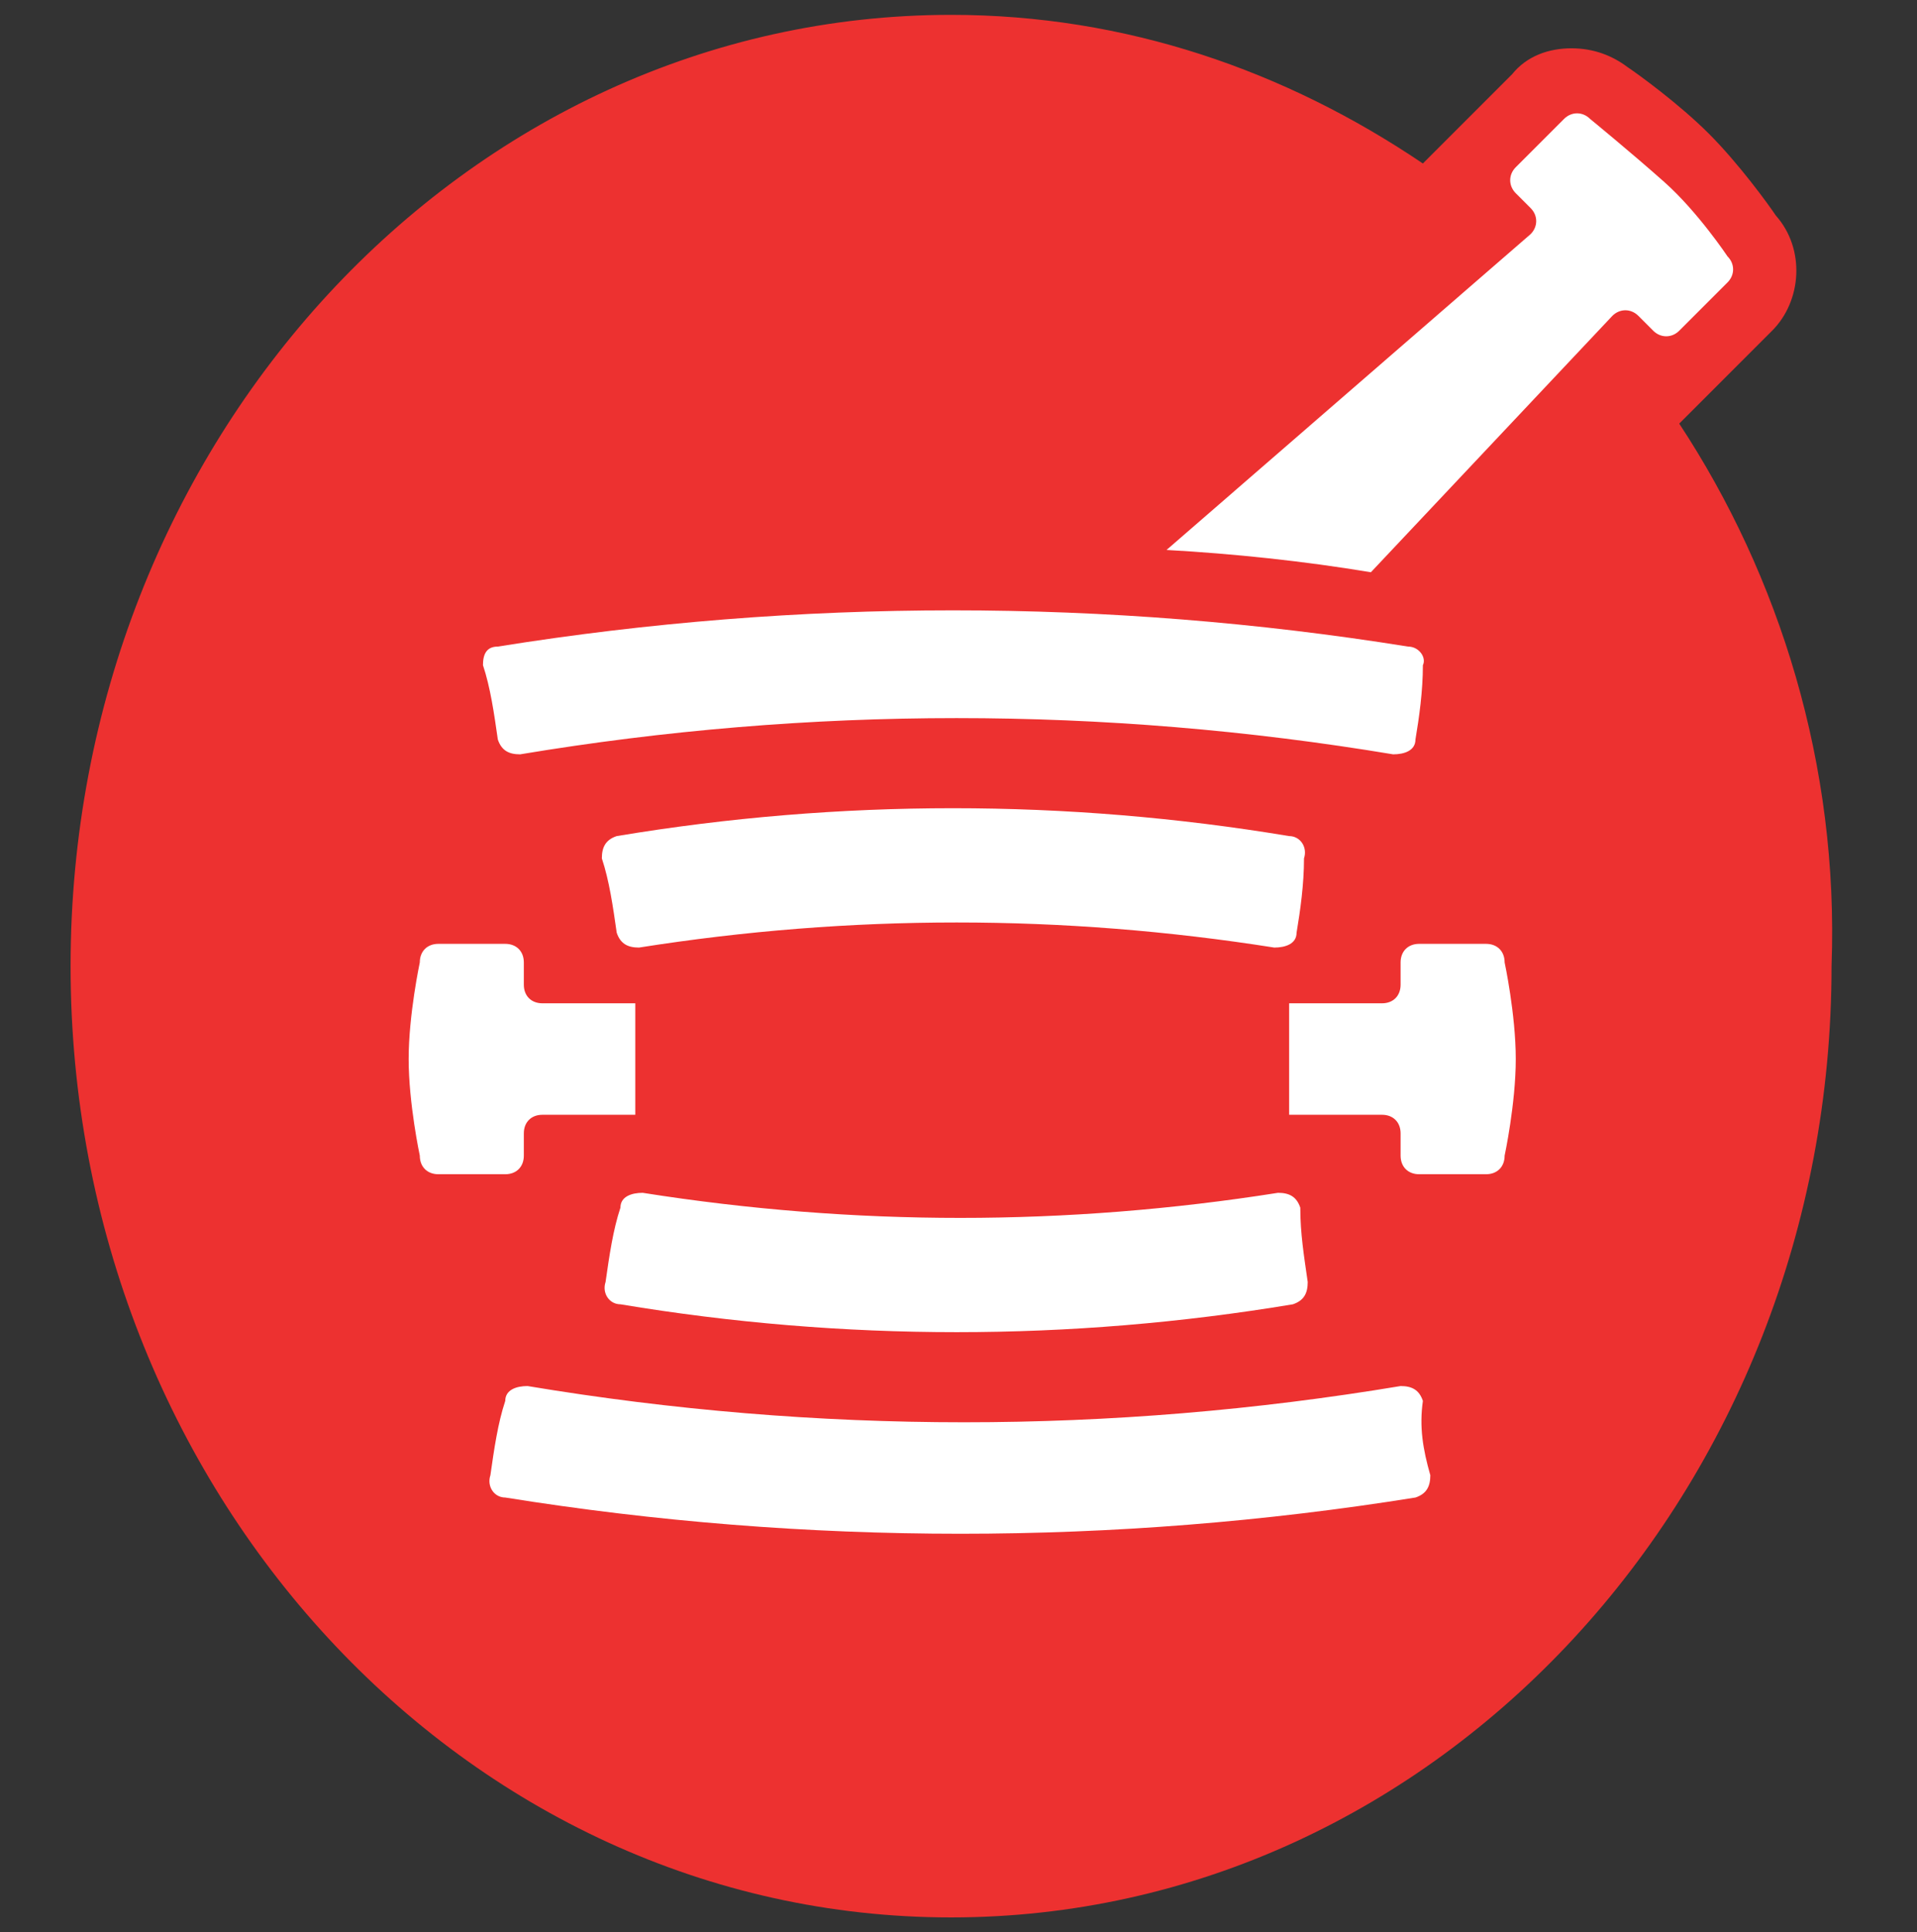
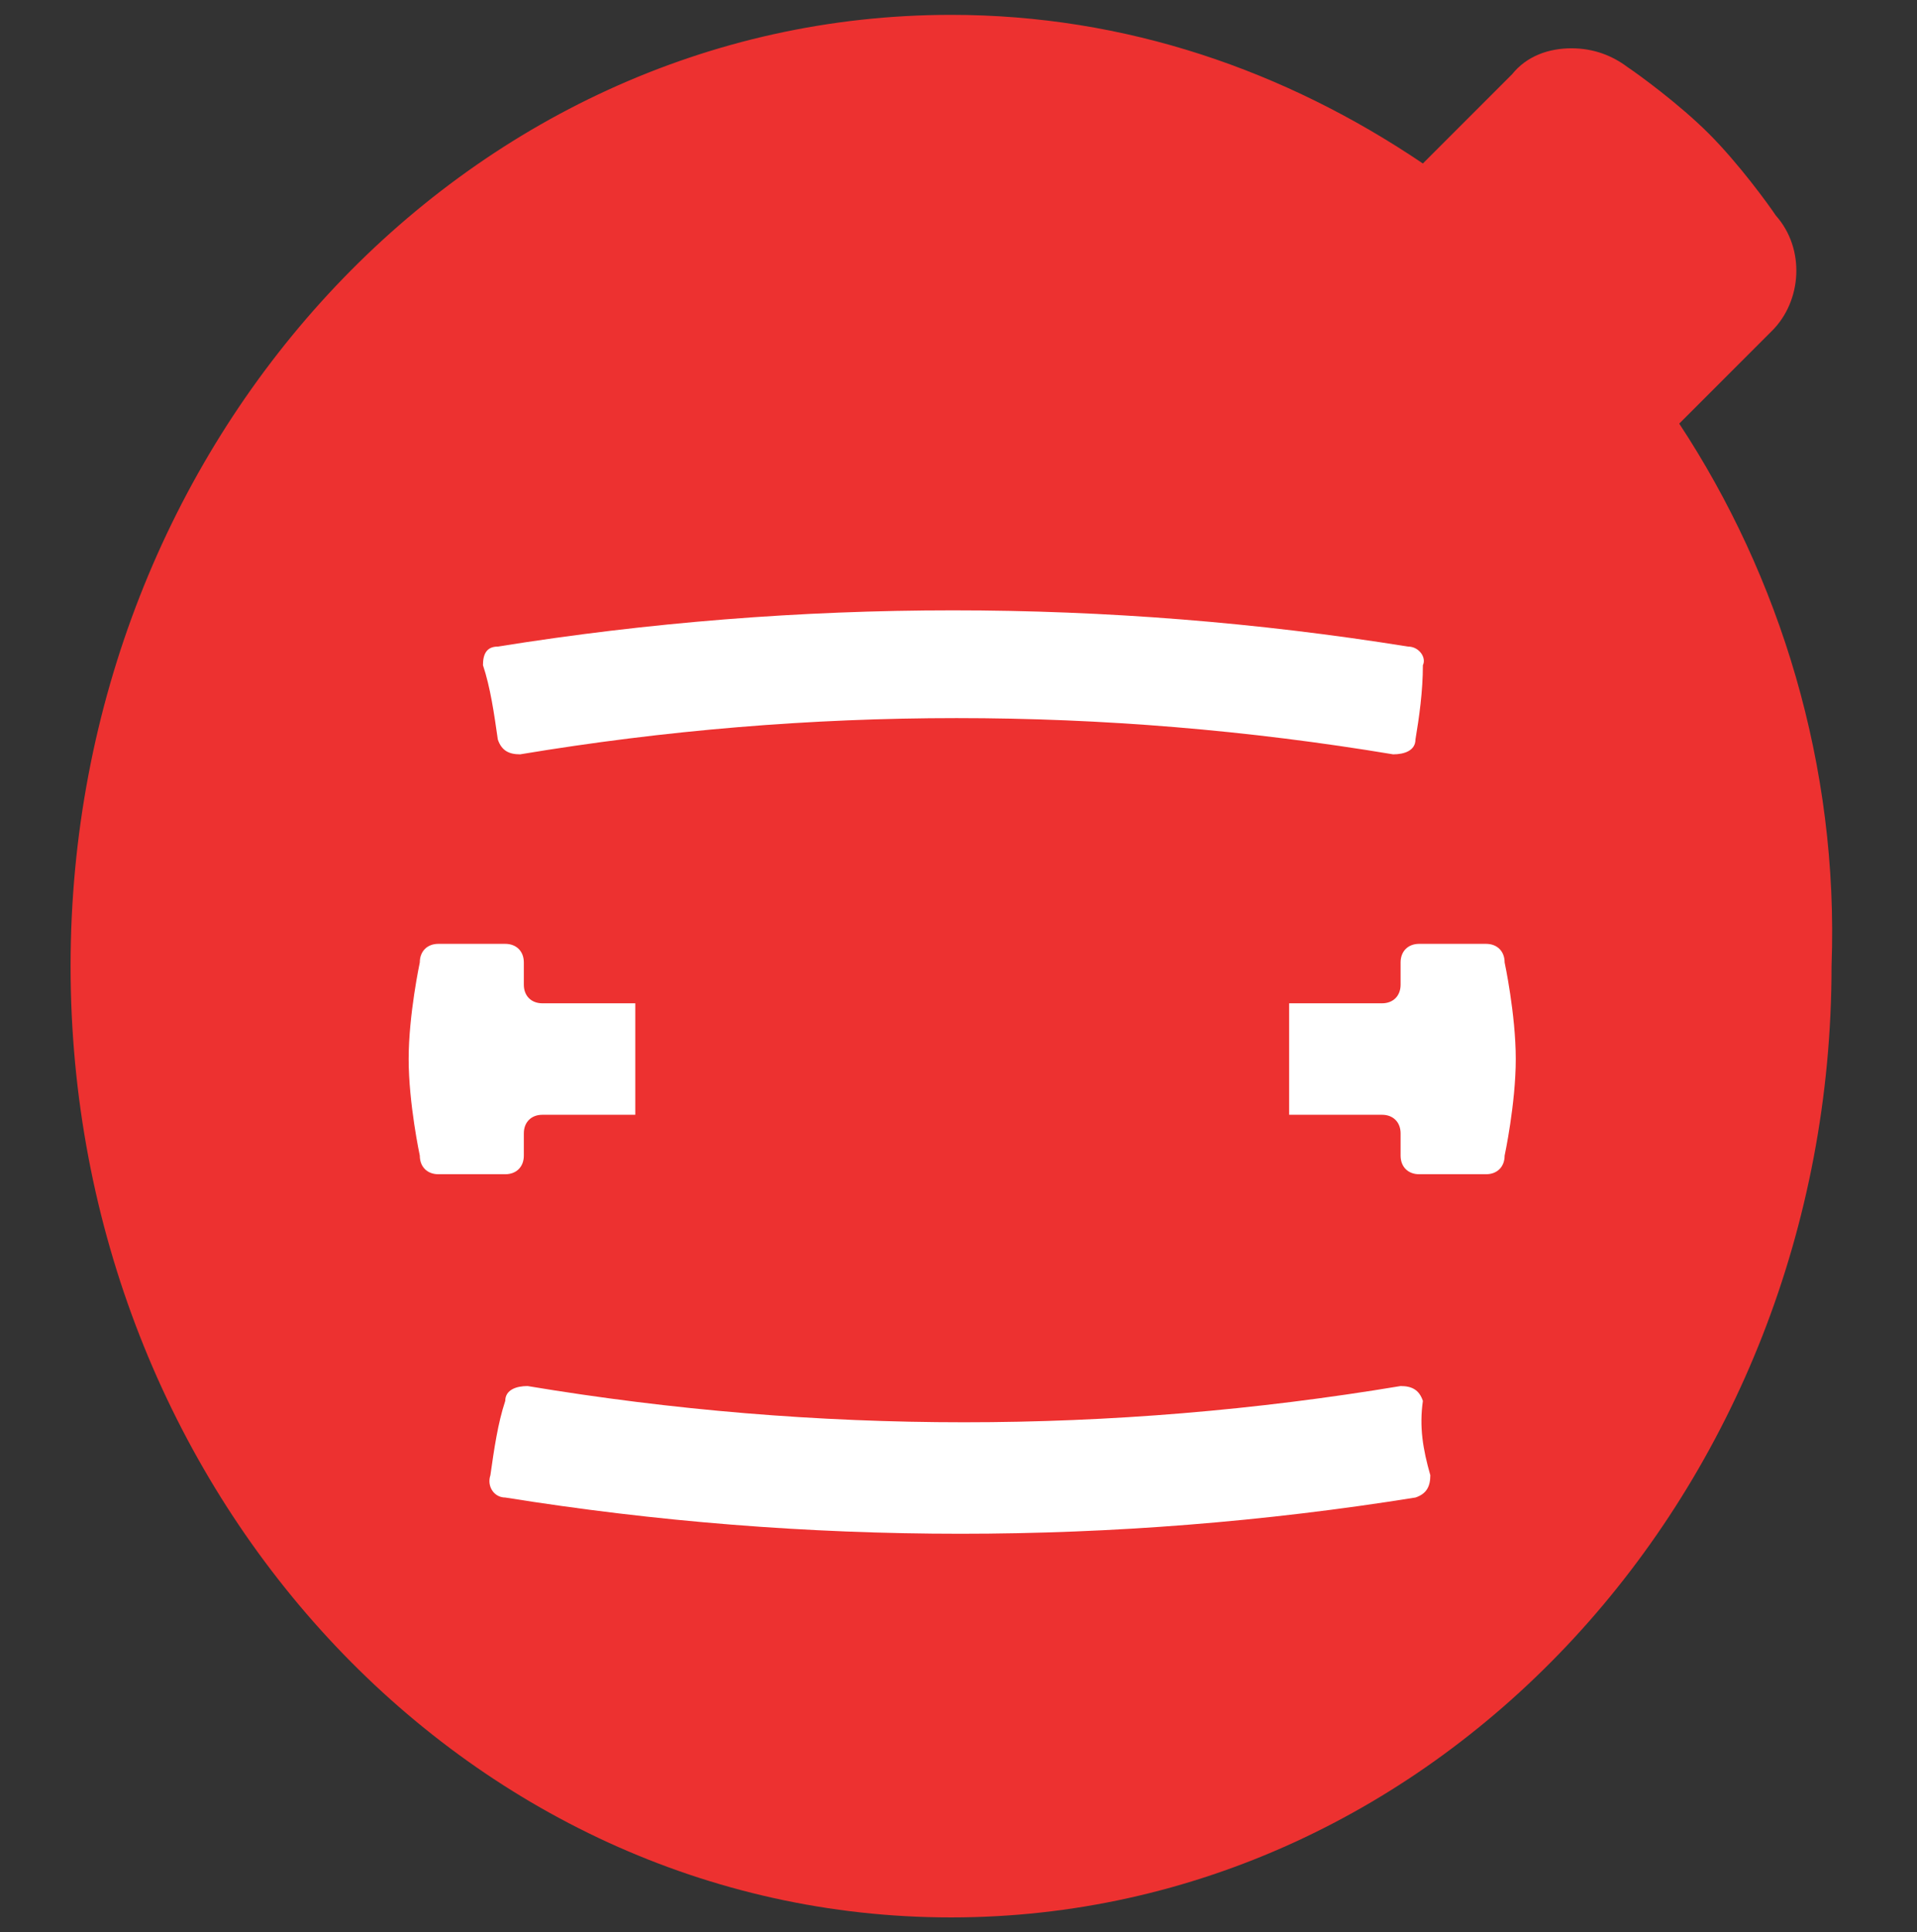
<svg xmlns="http://www.w3.org/2000/svg" version="1.1" id="Layer_1" x="0px" y="0px" viewBox="-213.6 370.9 51.6 52" style="enable-background:new -213.6 370.9 51.6 52;" xml:space="preserve">
  <rect x="-213.6" y="370.9" width="51.6" height="52" fill="#333333" stroke="none" />
  <style type="text/css">
	.st0{fill:#ED3130;}
	.st1{fill:#FFFFFF;}
</style>
  <g>
    <path class="st0" d="M-168.4,382.3l2.1-2.1l0.4-0.4c0.8-0.8,0.9-2.2,0.1-3.1c-0.2-0.3-1-1.4-1.8-2.2c-0.8-0.8-1.9-1.6-2.2-1.8   c-0.4-0.3-0.9-0.5-1.5-0.5c-0.6,0-1.2,0.2-1.6,0.7l-1.3,1.3c-0.1,0.1-0.1,0.1-0.2,0.2l-0.9,0.9c-3.7-2.5-8-4-12.7-4   c-13.1,0-23.7,11.5-23.7,25.6c0,14.1,10.6,25.6,23.7,25.6c13.1,0,23.7-11.5,23.7-25.6C-164.1,391.5-165.7,386.4-168.4,382.3" />
    <path class="st1" d="M-175.5,390.8c0,0.3-0.3,0.4-0.6,0.4c-7.8-1.3-15.7-1.3-23.5,0c-0.3,0-0.5-0.1-0.6-0.4c-0.1-0.7-0.2-1.4-0.4-2   c0-0.3,0.1-0.5,0.4-0.5c8.1-1.3,16.4-1.3,24.5,0c0.3,0,0.5,0.3,0.4,0.5C-175.3,389.5-175.4,390.2-175.5,390.8" />
    <path class="st1" d="M-175.1,410.6c0,0.3-0.1,0.5-0.4,0.6c-8.1,1.3-16.4,1.3-24.5,0c-0.3,0-0.5-0.3-0.4-0.6c0.1-0.7,0.2-1.4,0.4-2   c0-0.3,0.3-0.4,0.6-0.4c7.8,1.3,15.7,1.3,23.5,0c0.3,0,0.5,0.1,0.6,0.4C-175.4,409.3-175.3,409.9-175.1,410.6" />
-     <path class="st1" d="M-178.7,396c0,0.3-0.3,0.4-0.6,0.4c-5.7-0.9-11.4-0.9-17.1,0c-0.3,0-0.5-0.1-0.6-0.4c-0.1-0.7-0.2-1.4-0.4-2   c0-0.3,0.1-0.5,0.4-0.6c6-1,12.1-1,18.1,0c0.3,0,0.5,0.3,0.4,0.6C-178.5,394.7-178.6,395.4-178.7,396" />
-     <path class="st1" d="M-178.4,405.4c0,0.3-0.1,0.5-0.4,0.6c-6,1-12.1,1-18.1,0c-0.3,0-0.5-0.3-0.4-0.6c0.1-0.7,0.2-1.4,0.4-2   c0-0.3,0.3-0.4,0.6-0.4c5.7,0.9,11.4,0.9,17.1,0c0.3,0,0.5,0.1,0.6,0.4C-178.6,404.1-178.5,404.7-178.4,405.4" />
    <path class="st1" d="M-199,397.9c-0.3,0-0.5-0.2-0.5-0.5v-0.6c0-0.3-0.2-0.5-0.5-0.5h-1.8c-0.3,0-0.5,0.2-0.5,0.5   c0,0-0.3,1.4-0.3,2.6c0,1.2,0.3,2.6,0.3,2.6c0,0.3,0.2,0.5,0.5,0.5h1.8c0.3,0,0.5-0.2,0.5-0.5v-0.6c0-0.3,0.2-0.5,0.5-0.5l2.5,0v-3   H-199z" />
    <path class="st1" d="M-176.4,397.9c0.3,0,0.5-0.2,0.5-0.5v-0.6c0-0.3,0.2-0.5,0.5-0.5h1.8c0.3,0,0.5,0.2,0.5,0.5   c0,0,0.3,1.4,0.3,2.6c0,1.2-0.3,2.6-0.3,2.6c0,0.3-0.2,0.5-0.5,0.5h-1.8c-0.3,0-0.5-0.2-0.5-0.5v-0.6c0-0.3-0.2-0.5-0.5-0.5l-2.5,0   v-3H-176.4z" />
-     <path class="st1" d="M-167.1,377.8c0,0-0.8-1.2-1.7-2c-0.9-0.8-2-1.7-2-1.7c-0.2-0.2-0.5-0.2-0.7,0l-1.3,1.3   c-0.2,0.2-0.2,0.5,0,0.7l0.4,0.4c0.2,0.2,0.2,0.5,0,0.7l-9.8,8.5c1.8,0.1,3.7,0.3,5.5,0.6l6.5-6.9c0.2-0.2,0.5-0.2,0.7,0l0.4,0.4   c0.2,0.2,0.5,0.2,0.7,0l1.3-1.3C-166.9,378.3-166.9,378-167.1,377.8" />
  </g>
</svg>